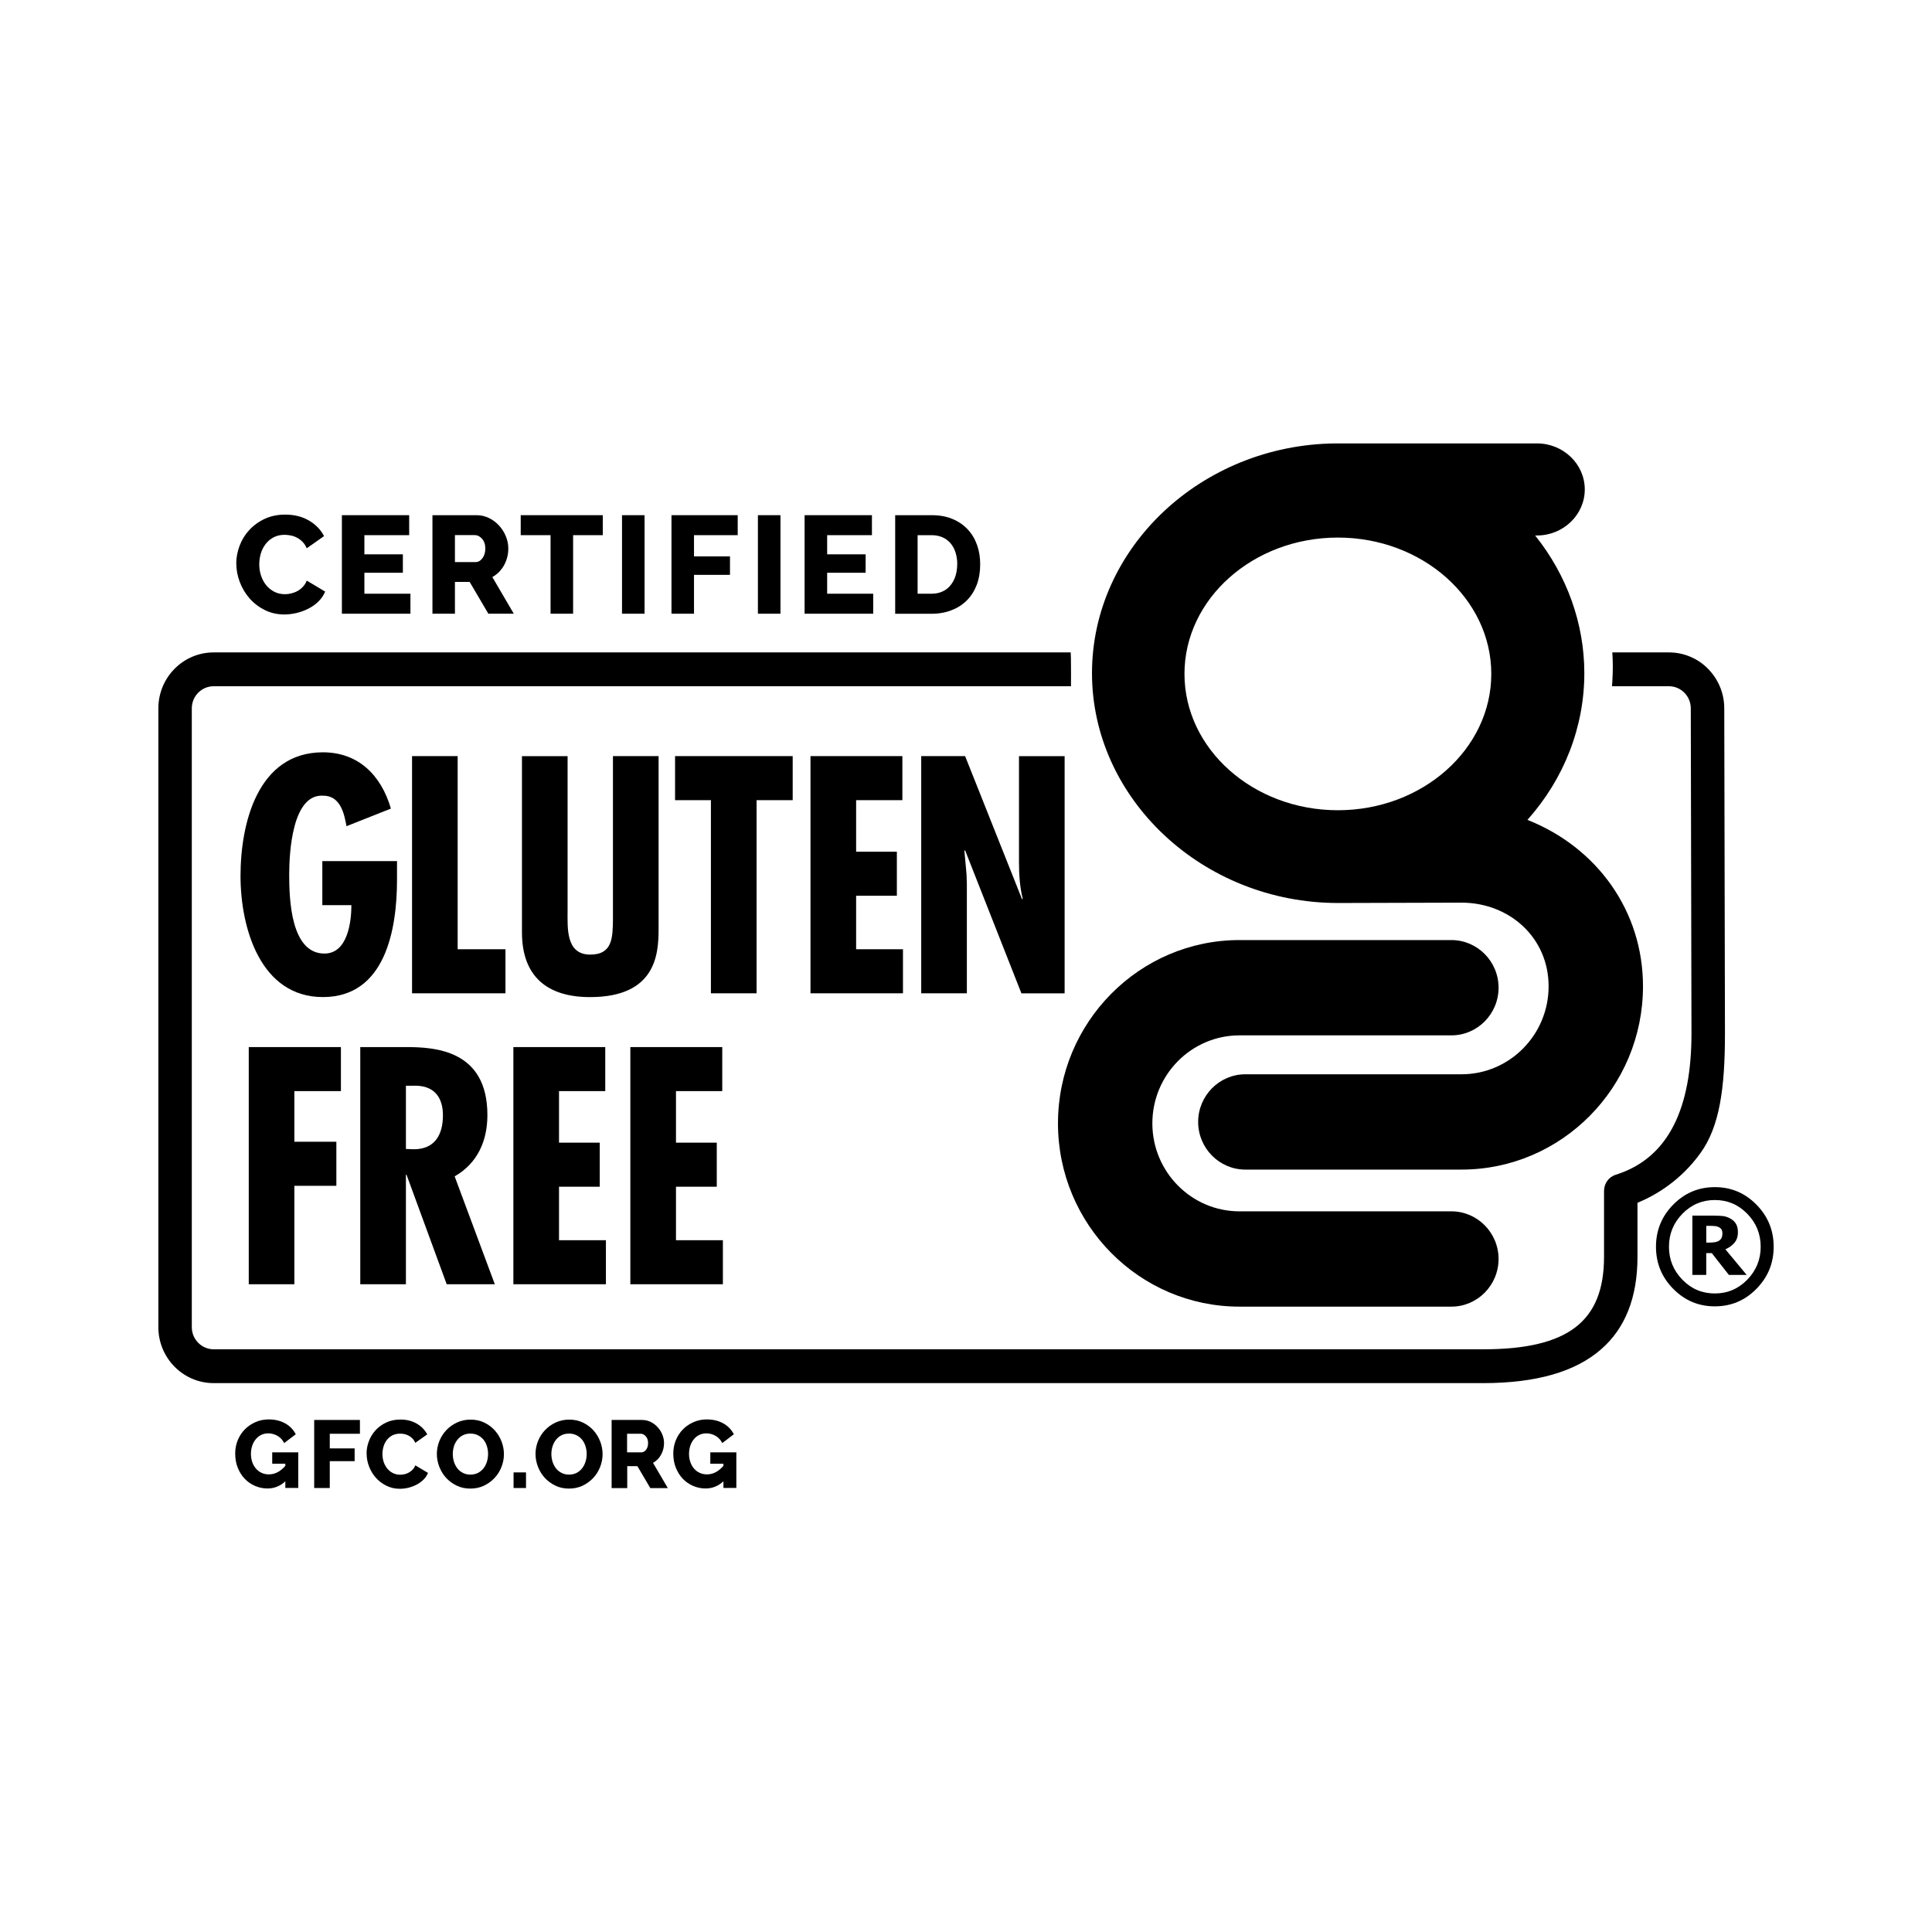
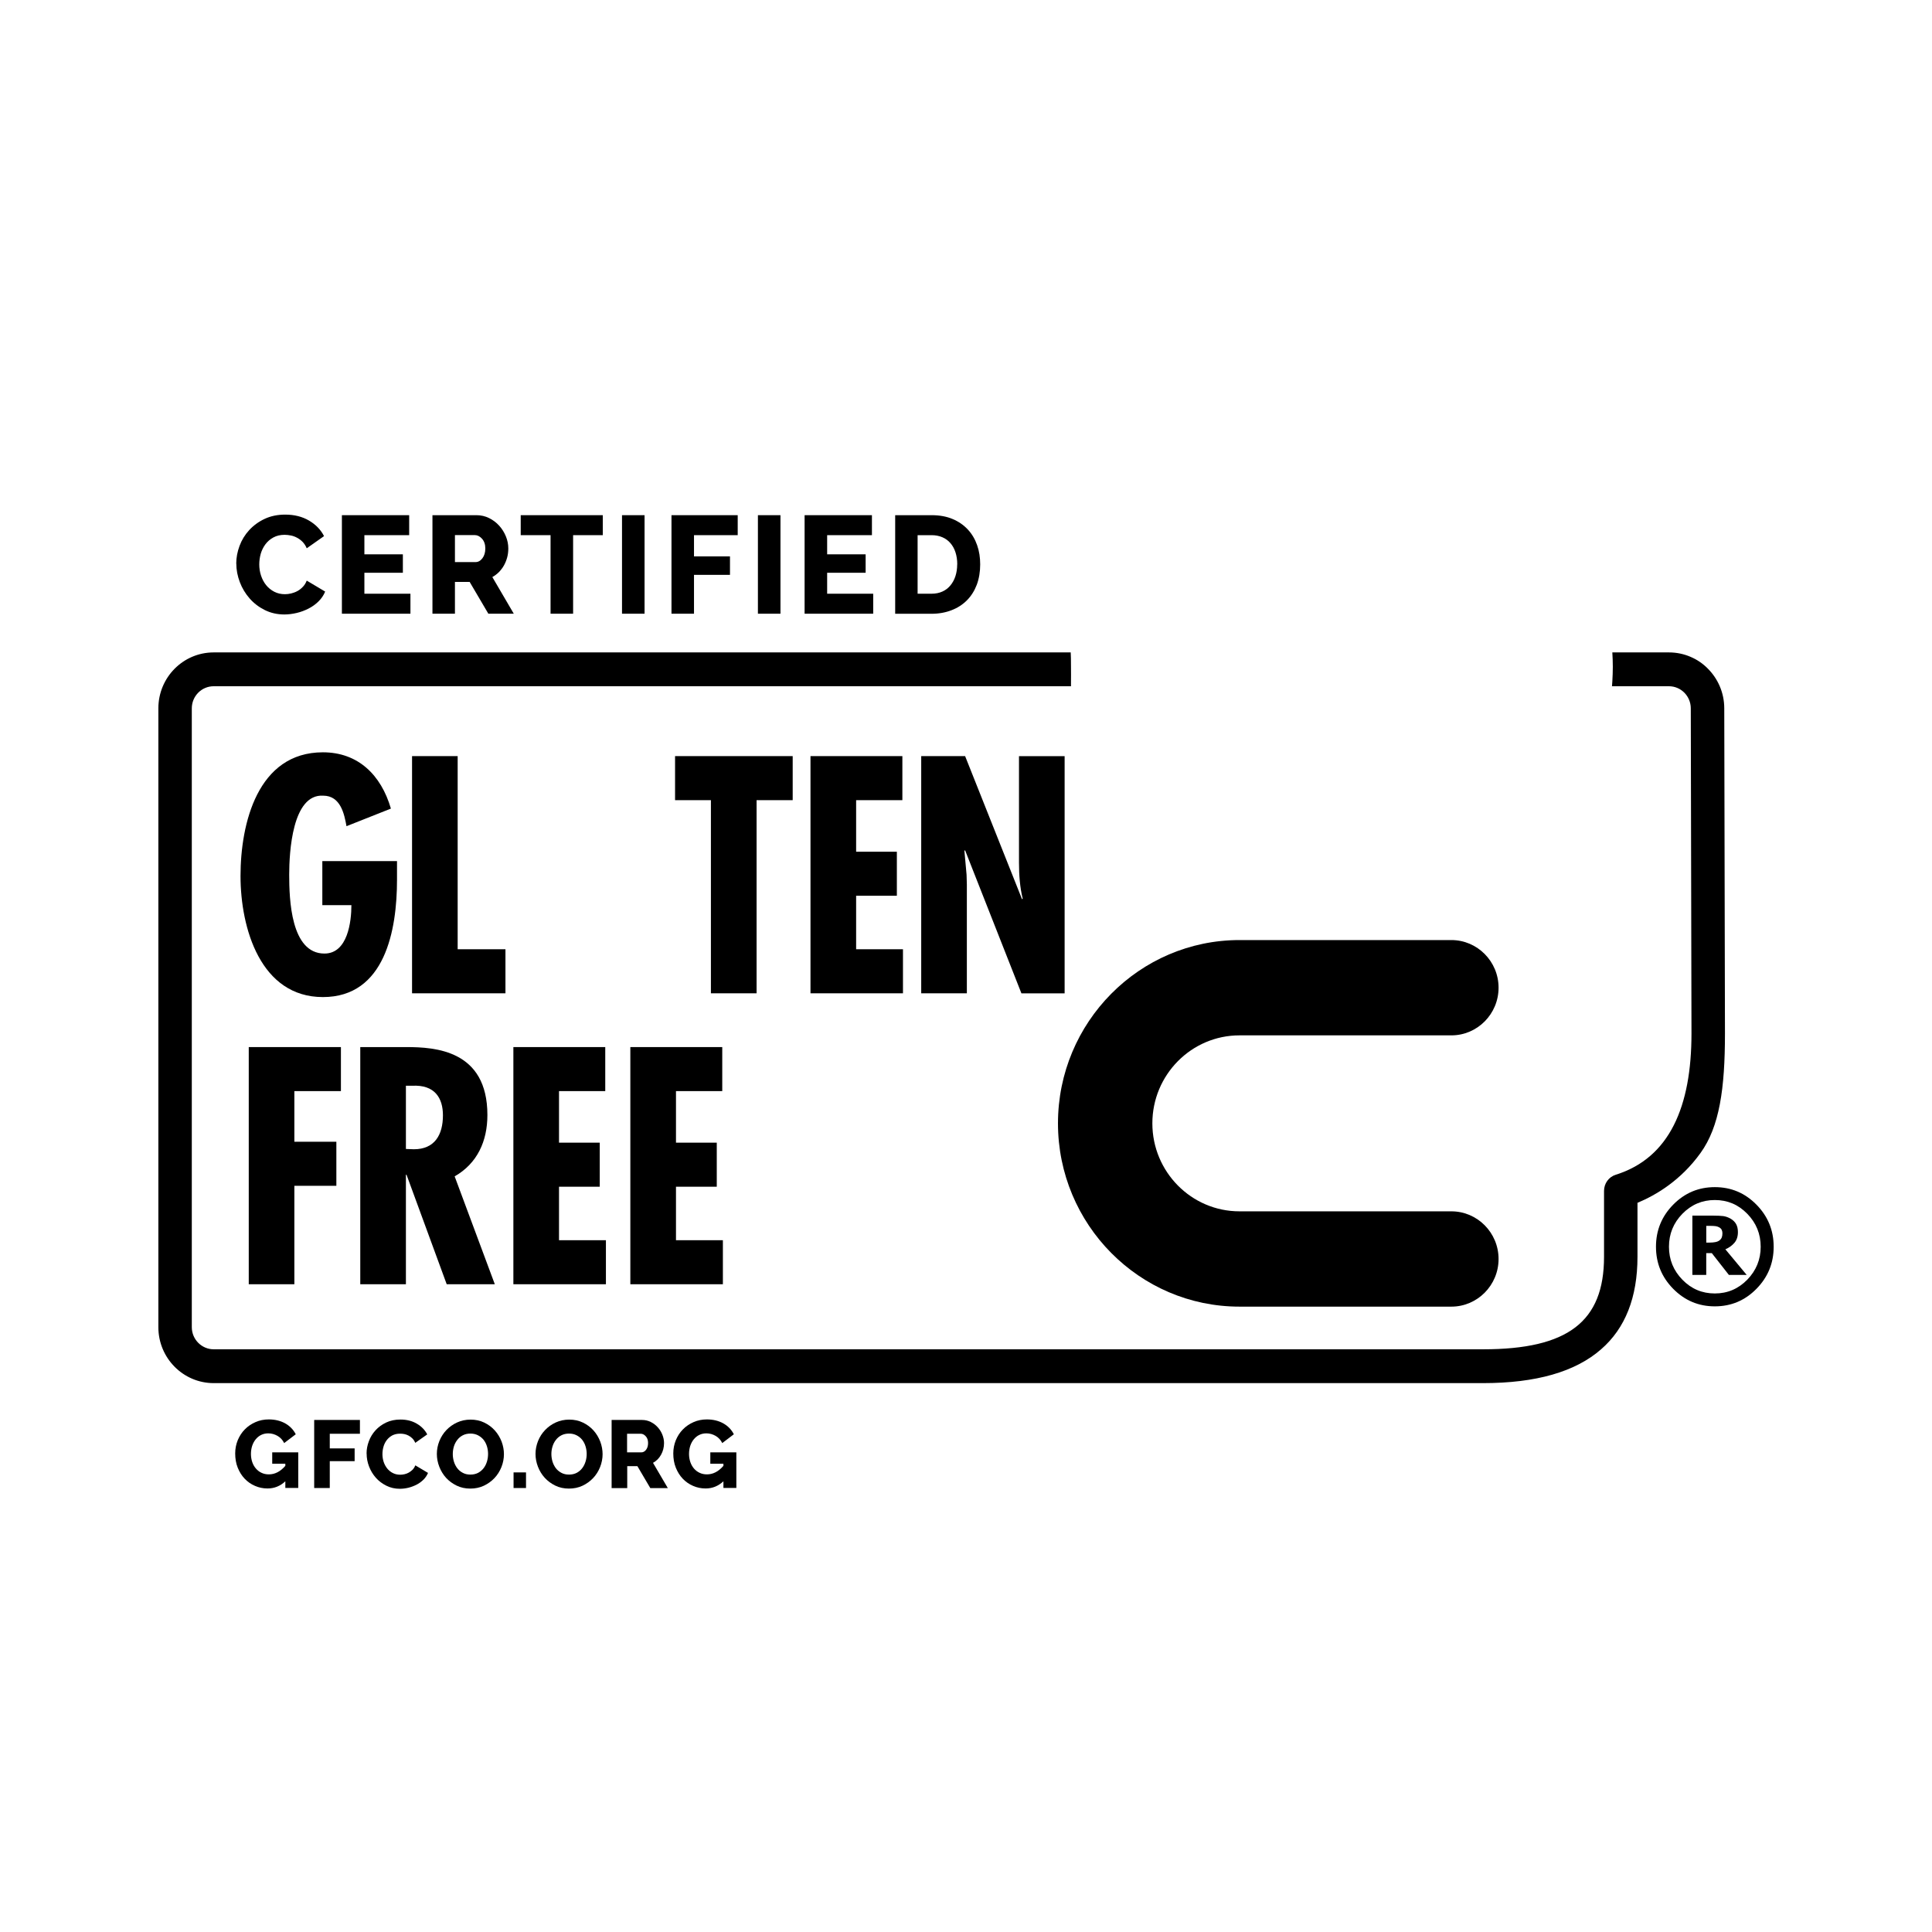
<svg xmlns="http://www.w3.org/2000/svg" width="61" height="61" viewBox="0 0 61 61" fill="none">
  <path d="M33.815 21.669C33.811 21.618 33.807 21.568 33.804 21.517C33.794 21.362 33.789 21.207 33.789 21.053C33.789 20.898 33.793 20.753 33.804 20.599L33.813 21.667L33.815 21.669Z" fill="black" />
  <path d="M54.441 22.365C54.441 21.868 54.237 21.421 53.913 21.101C53.76 20.948 53.583 20.827 53.384 20.742C53.173 20.65 52.94 20.599 52.694 20.599H50.907C50.916 20.75 50.922 20.902 50.922 21.053C50.922 21.204 50.916 21.36 50.907 21.515C50.904 21.566 50.9 21.618 50.896 21.667H52.694C53.075 21.667 53.384 21.98 53.384 22.365L53.406 32.633C53.406 34.936 52.716 36.557 51.017 37.09C50.794 37.158 50.645 37.366 50.645 37.602V39.682C50.645 41.728 49.503 42.602 46.827 42.602H6.747C6.368 42.602 6.056 42.289 6.056 41.904V22.365C6.056 21.98 6.364 21.667 6.747 21.667H33.815L33.806 20.599H6.747C5.781 20.599 5 21.39 5 22.365V41.904C5 42.878 5.783 43.67 6.747 43.67H46.825C48.496 43.67 49.74 43.314 50.552 42.602C51.315 41.94 51.701 40.963 51.701 39.682V37.977C52.282 37.736 53.066 37.273 53.69 36.406C54.291 35.576 54.463 34.373 54.463 32.633L54.441 22.365Z" fill="black" />
  <path d="M45.825 38.246H39.135C37.617 38.246 36.384 37 36.384 35.468C36.384 33.936 37.617 32.69 39.135 32.69H45.825C46.646 32.69 47.315 32.015 47.315 31.185C47.315 30.356 46.646 29.681 45.825 29.681H39.135C35.976 29.681 33.404 32.276 33.404 35.468C33.404 38.66 35.974 41.255 39.135 41.255H45.825C46.646 41.255 47.315 40.58 47.315 39.751C47.315 38.921 46.646 38.246 45.825 38.246Z" fill="black" />
-   <path d="M47.085 21.277C47.085 23.65 44.912 25.582 42.241 25.582C39.571 25.582 37.398 23.65 37.398 21.277C37.398 18.904 39.571 16.973 42.241 16.973C44.912 16.973 47.085 18.904 47.085 21.277ZM48.228 25.885C49.387 24.585 50.023 22.948 50.023 21.253C50.023 19.688 49.472 18.156 48.469 16.907H48.527C49.36 16.907 50.037 16.253 50.037 15.453C50.037 14.653 49.36 14 48.527 14H42.16C37.925 14.046 34.478 17.3 34.478 21.255C34.478 25.21 37.965 28.511 42.251 28.511C42.411 28.511 46.125 28.5 46.145 28.5C47.662 28.5 48.895 29.609 48.895 31.141C48.895 32.673 47.662 33.919 46.145 33.919H39.32C38.498 33.919 37.83 34.594 37.83 35.424C37.83 36.253 38.498 36.928 39.32 36.928H46.145C49.305 36.928 51.875 34.333 51.875 31.141C51.875 28.757 50.418 26.754 48.228 25.887" fill="black" />
  <path d="M7.459 17.795C7.459 17.608 7.494 17.422 7.563 17.236C7.632 17.05 7.734 16.884 7.867 16.739C8 16.594 8.162 16.474 8.353 16.384C8.545 16.294 8.761 16.248 9.004 16.248C9.293 16.248 9.543 16.311 9.756 16.436C9.969 16.561 10.127 16.724 10.231 16.927L9.685 17.311C9.65 17.23 9.606 17.162 9.552 17.107C9.499 17.054 9.441 17.01 9.377 16.977C9.313 16.943 9.248 16.919 9.182 16.907C9.116 16.894 9.051 16.886 8.987 16.886C8.851 16.886 8.732 16.914 8.632 16.969C8.53 17.024 8.448 17.096 8.381 17.184C8.315 17.273 8.266 17.372 8.233 17.482C8.202 17.593 8.186 17.707 8.186 17.819C8.186 17.942 8.204 18.06 8.242 18.174C8.28 18.288 8.333 18.389 8.404 18.476C8.475 18.564 8.561 18.632 8.661 18.684C8.761 18.735 8.872 18.761 8.996 18.761C9.06 18.761 9.126 18.753 9.193 18.737C9.26 18.72 9.326 18.697 9.388 18.663C9.45 18.63 9.508 18.586 9.559 18.531C9.612 18.478 9.654 18.411 9.685 18.332L10.266 18.678C10.22 18.792 10.151 18.895 10.06 18.985C9.969 19.076 9.863 19.153 9.745 19.213C9.626 19.274 9.501 19.322 9.368 19.353C9.235 19.384 9.106 19.401 8.978 19.401C8.756 19.401 8.55 19.355 8.364 19.263C8.178 19.171 8.018 19.05 7.883 18.897C7.749 18.744 7.645 18.573 7.572 18.38C7.499 18.187 7.461 17.992 7.461 17.793" fill="black" />
  <path d="M12.959 18.746V19.377H10.795V16.266H12.919V16.897H11.505V17.502H12.72V18.084H11.505V18.746H12.959Z" fill="black" />
  <path d="M14.364 17.747H15.015C15.099 17.747 15.171 17.706 15.232 17.626C15.292 17.545 15.323 17.443 15.323 17.317C15.323 17.19 15.288 17.087 15.219 17.009C15.15 16.934 15.075 16.895 14.993 16.895H14.364V17.745V17.747ZM13.654 19.377V16.266H15.042C15.186 16.266 15.321 16.297 15.443 16.358C15.567 16.419 15.672 16.5 15.762 16.599C15.851 16.698 15.922 16.811 15.973 16.936C16.024 17.061 16.049 17.188 16.049 17.317C16.049 17.412 16.038 17.506 16.015 17.594C15.991 17.684 15.958 17.767 15.915 17.846C15.871 17.925 15.818 17.995 15.756 18.06C15.694 18.122 15.623 18.176 15.545 18.22L16.222 19.377H15.419L14.829 18.374H14.364V19.377H13.652H13.654Z" fill="black" />
  <path d="M19.032 16.897H18.095V19.377H17.383V16.897H16.441V16.266H19.032V16.897Z" fill="black" />
  <path d="M20.351 16.266H19.639V19.377H20.351V16.266Z" fill="black" />
  <path d="M21.201 19.377V16.266H23.292V16.897H21.912V17.567H23.048V18.15H21.912V19.377H21.201Z" fill="black" />
  <path d="M24.642 16.266H23.93V19.377H24.642V16.266Z" fill="black" />
  <path d="M27.57 18.746V19.377H25.404V16.266H27.53V16.897H26.116V17.502H27.331V18.084H26.116V18.746H27.57Z" fill="black" />
  <path d="M30.224 17.817C30.224 17.679 30.205 17.556 30.169 17.442C30.133 17.329 30.08 17.232 30.01 17.151C29.941 17.07 29.856 17.006 29.754 16.963C29.652 16.919 29.539 16.897 29.411 16.897H28.972V18.746H29.411C29.542 18.746 29.657 18.722 29.757 18.676C29.859 18.63 29.943 18.564 30.01 18.481C30.078 18.398 30.131 18.301 30.167 18.189C30.203 18.076 30.222 17.953 30.222 17.819M28.264 19.377V16.266H29.413C29.668 16.266 29.89 16.307 30.081 16.389C30.273 16.47 30.431 16.582 30.561 16.722C30.69 16.862 30.786 17.026 30.852 17.215C30.918 17.403 30.948 17.605 30.948 17.819C30.948 18.056 30.912 18.269 30.841 18.461C30.768 18.652 30.666 18.816 30.531 18.952C30.397 19.088 30.235 19.193 30.045 19.266C29.856 19.34 29.644 19.379 29.413 19.379H28.264V19.377Z" fill="black" />
  <path d="M9.009 46.77C8.847 46.921 8.661 46.996 8.448 46.996C8.307 46.996 8.176 46.969 8.052 46.915C7.928 46.862 7.819 46.787 7.726 46.689C7.633 46.592 7.561 46.476 7.506 46.34C7.451 46.203 7.426 46.053 7.426 45.891C7.426 45.743 7.453 45.604 7.506 45.473C7.561 45.343 7.633 45.228 7.73 45.131C7.825 45.033 7.938 44.958 8.067 44.901C8.196 44.844 8.336 44.816 8.486 44.816C8.684 44.816 8.857 44.859 9.005 44.941C9.152 45.024 9.264 45.14 9.338 45.285L8.972 45.563C8.925 45.466 8.856 45.39 8.765 45.337C8.673 45.284 8.575 45.256 8.469 45.256C8.387 45.256 8.313 45.273 8.245 45.306C8.178 45.339 8.122 45.385 8.072 45.446C8.025 45.504 7.987 45.574 7.961 45.653C7.936 45.733 7.923 45.817 7.923 45.907C7.923 45.997 7.938 46.086 7.965 46.165C7.992 46.244 8.032 46.312 8.082 46.369C8.131 46.426 8.191 46.472 8.26 46.503C8.329 46.536 8.406 46.551 8.489 46.551C8.681 46.551 8.854 46.461 9.009 46.282V46.216H8.595V45.856H9.417V46.98H9.009V46.768V46.77Z" fill="black" />
  <path d="M9.92 46.982V44.833H11.364V45.269H10.412V45.731H11.197V46.134H10.412V46.982H9.92Z" fill="black" />
  <path d="M11.574 45.889C11.574 45.76 11.598 45.632 11.647 45.503C11.694 45.374 11.765 45.26 11.857 45.159C11.949 45.058 12.06 44.977 12.192 44.914C12.323 44.852 12.474 44.82 12.642 44.82C12.842 44.82 13.015 44.864 13.161 44.951C13.308 45.037 13.418 45.151 13.489 45.289L13.111 45.556C13.088 45.499 13.057 45.453 13.02 45.416C12.984 45.38 12.942 45.348 12.898 45.326C12.855 45.302 12.809 45.288 12.764 45.278C12.718 45.269 12.672 45.266 12.629 45.266C12.534 45.266 12.452 45.286 12.383 45.322C12.314 45.361 12.255 45.411 12.21 45.471C12.164 45.532 12.13 45.6 12.108 45.678C12.086 45.755 12.075 45.832 12.075 45.911C12.075 45.996 12.088 46.079 12.113 46.156C12.139 46.233 12.177 46.305 12.226 46.366C12.275 46.426 12.334 46.474 12.403 46.509C12.472 46.544 12.549 46.562 12.636 46.562C12.68 46.562 12.725 46.557 12.773 46.546C12.82 46.535 12.866 46.518 12.908 46.494C12.949 46.47 12.989 46.441 13.026 46.404C13.062 46.367 13.091 46.321 13.113 46.266L13.514 46.505C13.481 46.584 13.434 46.654 13.372 46.717C13.308 46.779 13.237 46.833 13.155 46.875C13.073 46.917 12.986 46.95 12.895 46.973C12.802 46.995 12.713 47.006 12.625 47.006C12.47 47.006 12.33 46.974 12.201 46.91C12.072 46.846 11.96 46.763 11.867 46.658C11.775 46.553 11.702 46.434 11.652 46.301C11.601 46.169 11.576 46.033 11.576 45.897" fill="black" />
  <path d="M14.296 45.909C14.296 45.992 14.308 46.073 14.332 46.15C14.356 46.227 14.392 46.297 14.438 46.358C14.485 46.419 14.543 46.466 14.613 46.503C14.682 46.54 14.762 46.558 14.853 46.558C14.944 46.558 15.03 46.538 15.099 46.501C15.168 46.463 15.226 46.413 15.272 46.352C15.318 46.292 15.352 46.222 15.376 46.143C15.399 46.065 15.41 45.986 15.41 45.905C15.41 45.824 15.398 45.742 15.374 45.664C15.35 45.587 15.314 45.517 15.267 45.458C15.219 45.399 15.159 45.352 15.092 45.317C15.022 45.282 14.944 45.263 14.853 45.263C14.762 45.263 14.678 45.282 14.609 45.319C14.54 45.355 14.482 45.405 14.436 45.466C14.389 45.526 14.354 45.596 14.33 45.673C14.307 45.751 14.296 45.83 14.296 45.911M14.849 47C14.691 47 14.547 46.969 14.418 46.906C14.288 46.843 14.177 46.761 14.084 46.66C13.992 46.558 13.921 46.441 13.87 46.31C13.819 46.179 13.793 46.043 13.793 45.905C13.793 45.767 13.82 45.627 13.873 45.497C13.926 45.366 14.001 45.25 14.095 45.151C14.19 45.052 14.303 44.971 14.432 44.912C14.562 44.853 14.704 44.822 14.858 44.822C15.013 44.822 15.161 44.853 15.29 44.916C15.419 44.978 15.531 45.061 15.623 45.164C15.716 45.267 15.786 45.385 15.837 45.515C15.886 45.646 15.911 45.78 15.911 45.914C15.911 46.049 15.884 46.192 15.831 46.323C15.778 46.453 15.706 46.569 15.611 46.669C15.518 46.768 15.405 46.849 15.276 46.91C15.146 46.97 15.004 47 14.849 47Z" fill="black" />
  <path d="M16.608 46.489H16.215V46.982H16.608V46.489Z" fill="black" />
  <path d="M17.409 45.909C17.409 45.992 17.422 46.073 17.445 46.15C17.469 46.227 17.506 46.297 17.551 46.358C17.599 46.419 17.657 46.466 17.726 46.503C17.795 46.54 17.875 46.558 17.966 46.558C18.058 46.558 18.143 46.538 18.212 46.501C18.282 46.463 18.34 46.413 18.385 46.352C18.431 46.292 18.465 46.222 18.489 46.143C18.513 46.065 18.524 45.986 18.524 45.905C18.524 45.824 18.511 45.742 18.487 45.664C18.464 45.587 18.427 45.517 18.38 45.458C18.333 45.399 18.273 45.352 18.205 45.317C18.136 45.282 18.058 45.263 17.966 45.263C17.875 45.263 17.792 45.282 17.722 45.319C17.653 45.355 17.595 45.405 17.549 45.466C17.502 45.526 17.467 45.596 17.444 45.673C17.42 45.751 17.409 45.83 17.409 45.911M17.965 47C17.806 47 17.662 46.969 17.533 46.906C17.404 46.843 17.293 46.761 17.2 46.66C17.107 46.558 17.036 46.441 16.985 46.31C16.934 46.179 16.908 46.043 16.908 45.905C16.908 45.767 16.936 45.627 16.988 45.497C17.041 45.366 17.116 45.25 17.211 45.151C17.305 45.052 17.418 44.971 17.547 44.912C17.677 44.853 17.819 44.822 17.974 44.822C18.129 44.822 18.276 44.853 18.405 44.916C18.535 44.978 18.646 45.061 18.739 45.164C18.832 45.267 18.901 45.385 18.952 45.515C19.001 45.646 19.026 45.78 19.026 45.914C19.026 46.049 18.999 46.192 18.946 46.323C18.894 46.453 18.821 46.569 18.726 46.669C18.633 46.768 18.52 46.849 18.391 46.91C18.262 46.97 18.119 47 17.965 47Z" fill="black" />
  <path d="M19.8 45.856H20.25C20.309 45.856 20.358 45.828 20.4 45.773C20.442 45.718 20.462 45.646 20.462 45.56C20.462 45.473 20.438 45.4 20.389 45.348C20.341 45.295 20.289 45.269 20.234 45.269H19.799V45.856H19.8ZM19.311 46.982V44.833H20.27C20.371 44.833 20.463 44.855 20.547 44.897C20.633 44.94 20.706 44.995 20.768 45.065C20.83 45.133 20.879 45.212 20.913 45.298C20.948 45.385 20.966 45.473 20.966 45.562C20.966 45.628 20.959 45.692 20.942 45.755C20.926 45.817 20.904 45.874 20.873 45.929C20.842 45.985 20.808 46.032 20.764 46.077C20.72 46.121 20.673 46.157 20.618 46.187L21.086 46.985H20.533L20.125 46.292H19.804V46.985H19.312L19.311 46.982Z" fill="black" />
  <path d="M22.841 46.77C22.678 46.921 22.493 46.996 22.28 46.996C22.139 46.996 22.008 46.969 21.884 46.915C21.761 46.862 21.651 46.787 21.558 46.689C21.465 46.592 21.393 46.476 21.338 46.34C21.283 46.203 21.258 46.053 21.258 45.891C21.258 45.743 21.285 45.604 21.338 45.473C21.393 45.343 21.465 45.228 21.562 45.131C21.657 45.033 21.77 44.958 21.899 44.901C22.028 44.844 22.169 44.816 22.318 44.816C22.516 44.816 22.689 44.859 22.837 44.941C22.985 45.024 23.096 45.14 23.17 45.285L22.804 45.563C22.757 45.466 22.688 45.39 22.597 45.337C22.506 45.284 22.407 45.256 22.302 45.256C22.22 45.256 22.145 45.273 22.078 45.306C22.01 45.339 21.954 45.385 21.904 45.446C21.857 45.504 21.819 45.574 21.793 45.653C21.768 45.733 21.755 45.817 21.755 45.907C21.755 45.997 21.77 46.086 21.797 46.165C21.824 46.244 21.864 46.312 21.913 46.369C21.963 46.426 22.023 46.472 22.092 46.503C22.161 46.536 22.238 46.551 22.322 46.551C22.513 46.551 22.686 46.461 22.841 46.282V46.216H22.427V45.856H23.249V46.98H22.841V46.768V46.77Z" fill="black" />
  <path d="M12.535 27.19V27.777C12.535 29.366 12.158 31.481 10.195 31.481C8.231 31.481 7.594 29.316 7.594 27.657C7.594 25.998 8.135 23.753 10.195 23.753C11.308 23.753 12.033 24.469 12.342 25.53L10.94 26.086C10.872 25.709 10.756 25.122 10.204 25.122C9.228 25.063 9.131 26.91 9.131 27.615C9.131 28.389 9.18 30.107 10.244 30.107C10.98 30.107 11.095 29.094 11.095 28.579H10.177V27.188H12.537L12.535 27.19Z" fill="black" />
  <path d="M14.45 23.873V29.971H15.959V31.362H13.01V23.873H14.45Z" fill="black" />
-   <path d="M17.921 23.873V28.72C17.921 29.287 17.854 30.14 18.637 30.14C19.344 30.14 19.344 29.594 19.353 29.039V23.873H20.794V29.337C20.794 30.131 20.706 31.482 18.628 31.482C17.284 31.482 16.48 30.836 16.48 29.436V23.875H17.921V23.873Z" fill="black" />
  <path d="M25.028 23.873V25.264H23.888V31.362H22.446V25.264H21.314V23.873H25.028Z" fill="black" />
  <path d="M28.491 23.873V25.264H27.031V26.892H28.317V28.282H27.031V29.971H28.51V31.362H25.59V23.873H28.491Z" fill="black" />
  <path d="M30.472 23.873L32.27 28.393L32.29 28.373C32.202 28.014 32.173 27.628 32.173 27.241V23.875H33.614V31.364H32.25L30.47 26.844L30.45 26.864L30.518 27.618L30.527 27.926V31.362H29.086V23.873H30.468H30.472Z" fill="black" />
  <path d="M10.764 33.06V34.45H9.294V36.049H10.62V37.44H9.294V40.548H7.854V33.06H10.764Z" fill="black" />
  <path d="M12.816 36.277L13.067 36.286C13.725 36.286 13.985 35.83 13.985 35.214C13.985 34.676 13.734 34.241 13.009 34.281H12.816V36.277ZM11.375 40.548V33.06H12.827C13.745 33.06 15.389 33.159 15.389 35.205C15.389 36.029 15.071 36.733 14.355 37.142L15.623 40.548H14.104L12.836 37.092H12.816V40.548H11.375Z" fill="black" />
  <path d="M19.11 33.06V34.45H17.65V36.078H18.936V37.469H17.65V39.158H19.131V40.548H16.209V33.06H19.11Z" fill="black" />
  <path d="M22.804 33.06V34.45H21.343V36.078H22.631V37.469H21.343V39.158H22.824V40.548H19.902V33.06H22.804Z" fill="black" />
  <path d="M54.383 38.939C54.383 38.9 54.376 38.863 54.36 38.83C54.343 38.797 54.318 38.772 54.28 38.751C54.247 38.733 54.209 38.72 54.169 38.714C54.127 38.709 54.074 38.705 54.01 38.705H53.873V39.233H53.979C54.045 39.233 54.107 39.228 54.161 39.217C54.216 39.206 54.261 39.187 54.292 39.161C54.323 39.138 54.347 39.108 54.362 39.071C54.376 39.035 54.383 38.99 54.383 38.937M55.148 40.254H54.587L54.048 39.566H53.872V40.254H53.434V38.382H54.108C54.232 38.382 54.332 38.387 54.409 38.396C54.485 38.407 54.56 38.433 54.635 38.474C54.719 38.523 54.777 38.58 54.815 38.648C54.852 38.714 54.872 38.799 54.872 38.902C54.872 39.042 54.835 39.154 54.761 39.241C54.686 39.327 54.593 39.395 54.476 39.445L55.148 40.252V40.254ZM55.591 39.364C55.591 38.959 55.449 38.611 55.167 38.323C54.884 38.032 54.544 37.889 54.143 37.889C53.742 37.889 53.404 38.034 53.119 38.323C52.837 38.613 52.695 38.959 52.695 39.364C52.695 39.769 52.837 40.116 53.119 40.405C53.402 40.696 53.742 40.839 54.143 40.839C54.544 40.839 54.883 40.694 55.167 40.405C55.449 40.114 55.591 39.769 55.591 39.364ZM56.001 39.364C56.001 39.883 55.819 40.326 55.456 40.694C55.094 41.062 54.657 41.246 54.143 41.246C53.629 41.246 53.194 41.062 52.83 40.694C52.467 40.326 52.285 39.883 52.285 39.364C52.285 38.845 52.467 38.402 52.83 38.034C53.192 37.666 53.629 37.482 54.143 37.482C54.657 37.482 55.094 37.666 55.456 38.034C55.819 38.402 56.001 38.845 56.001 39.364Z" fill="black" />
</svg>